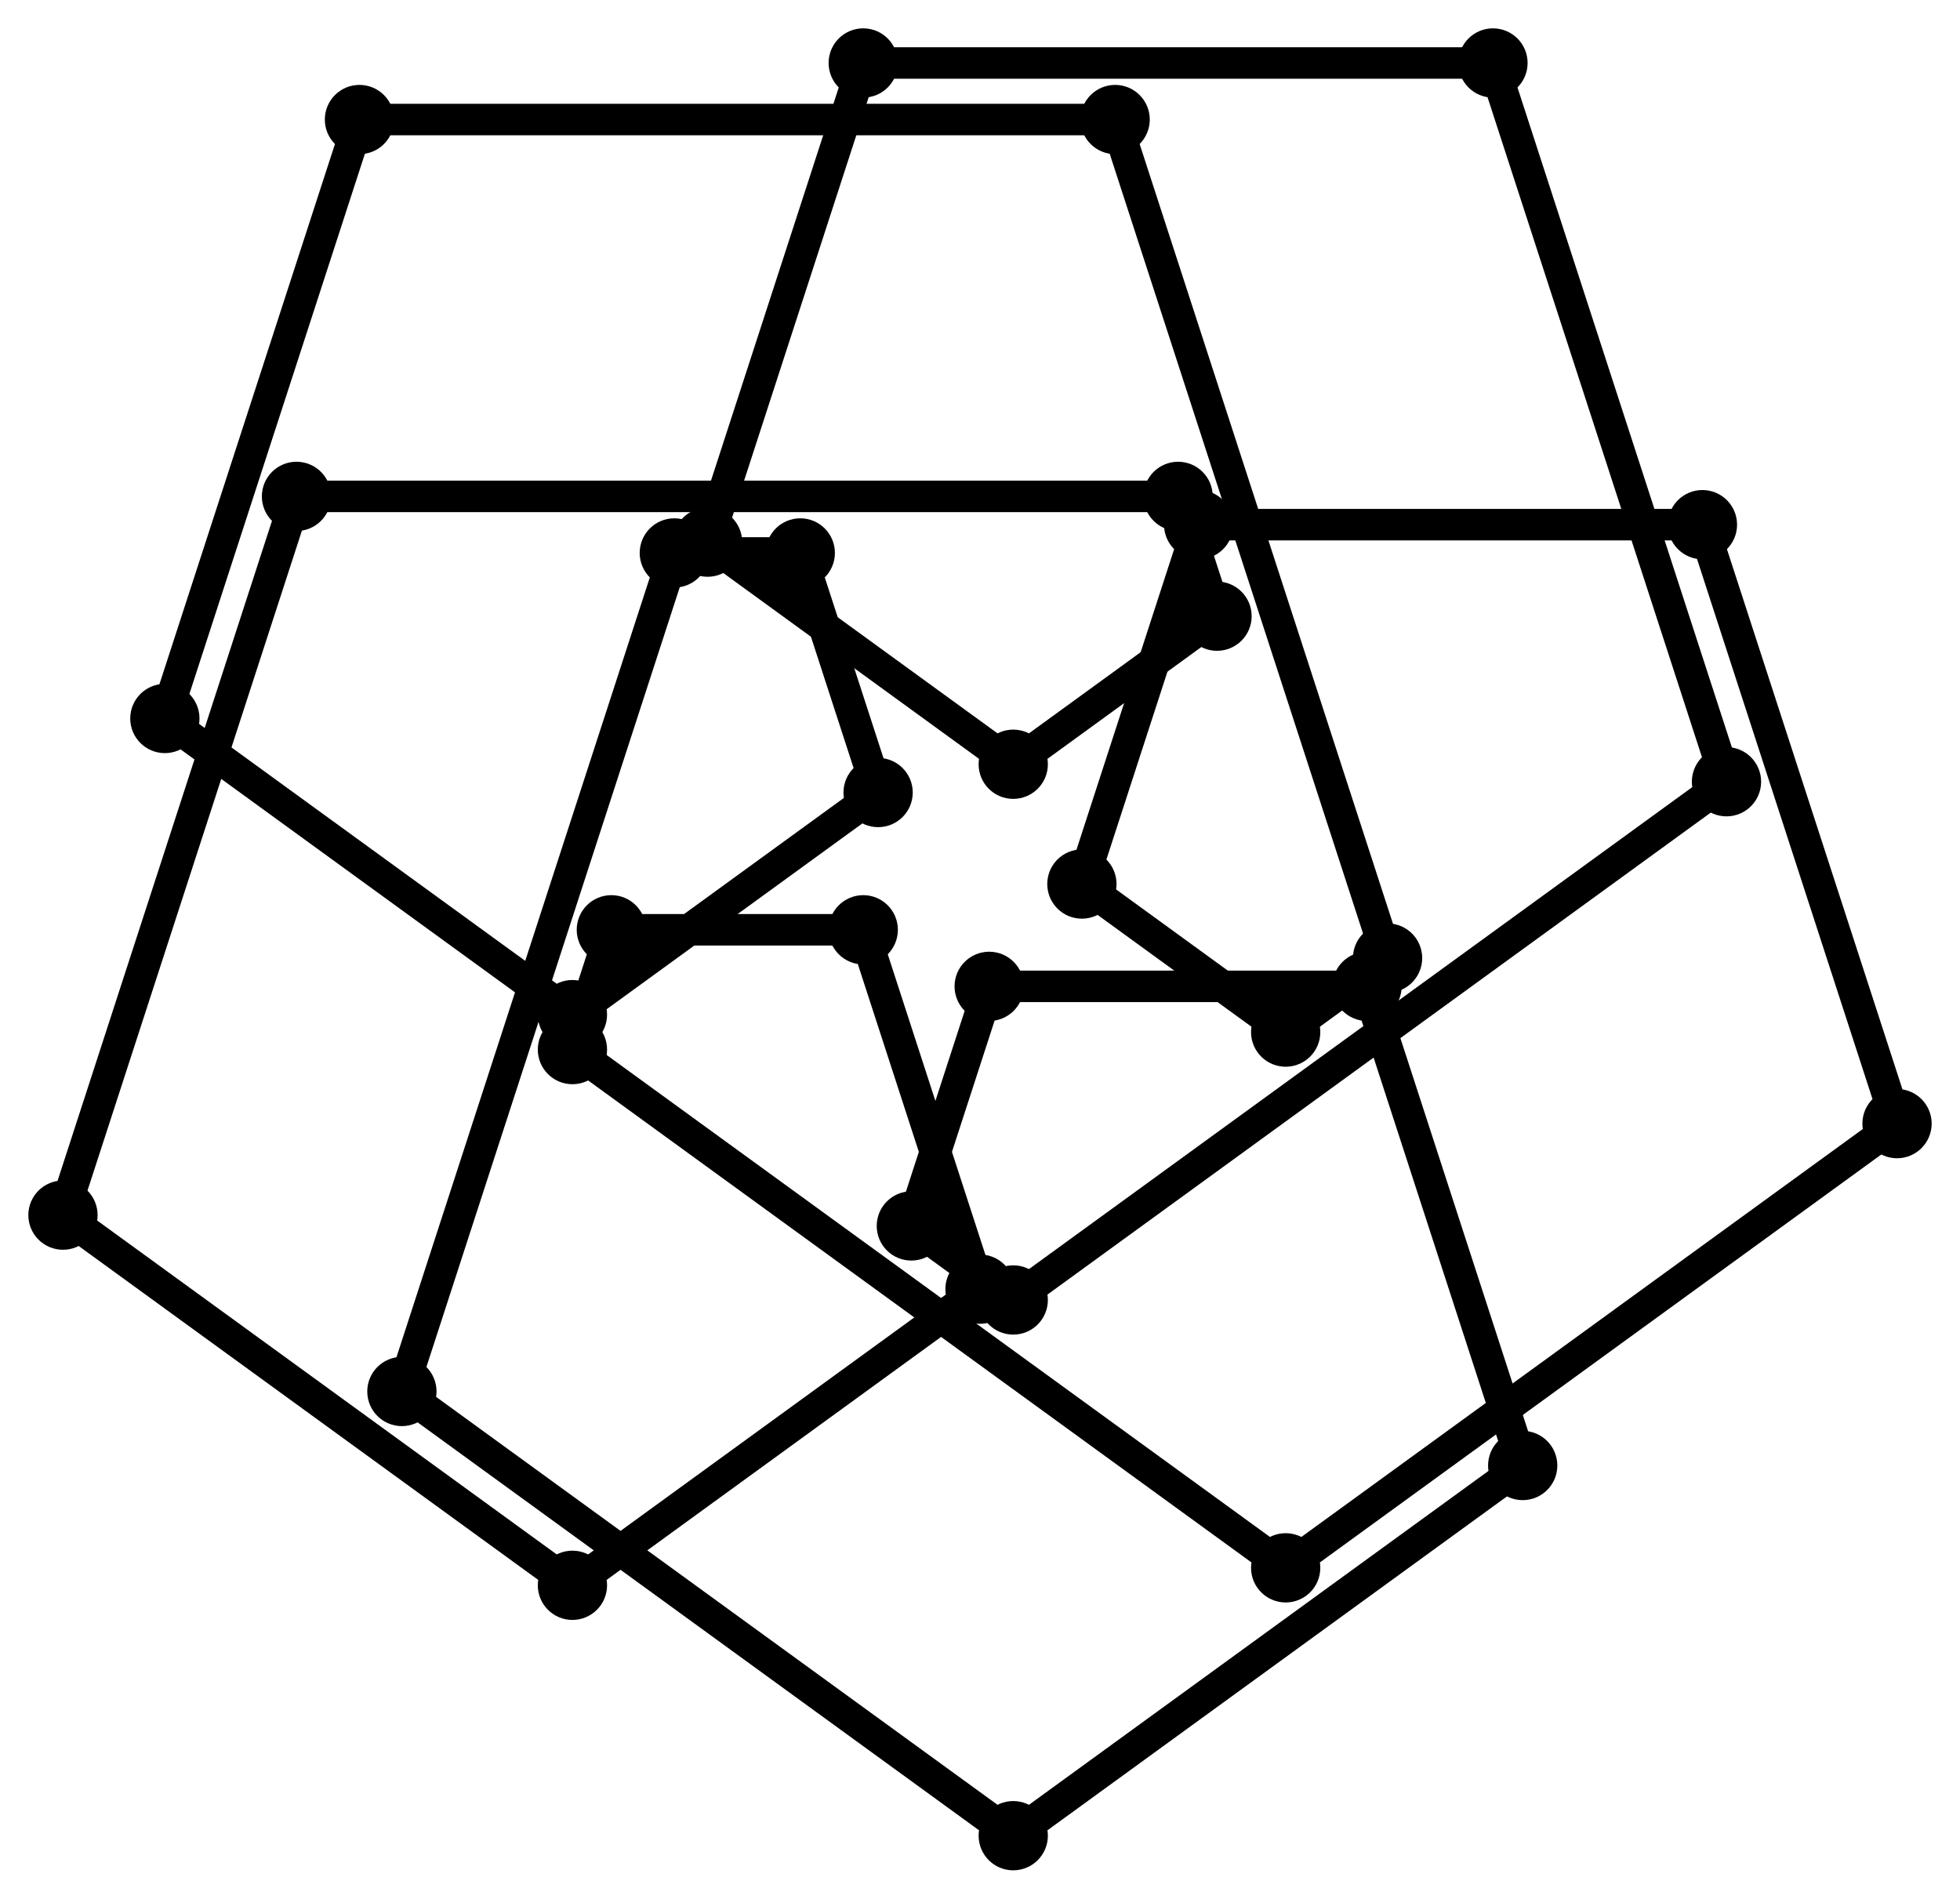
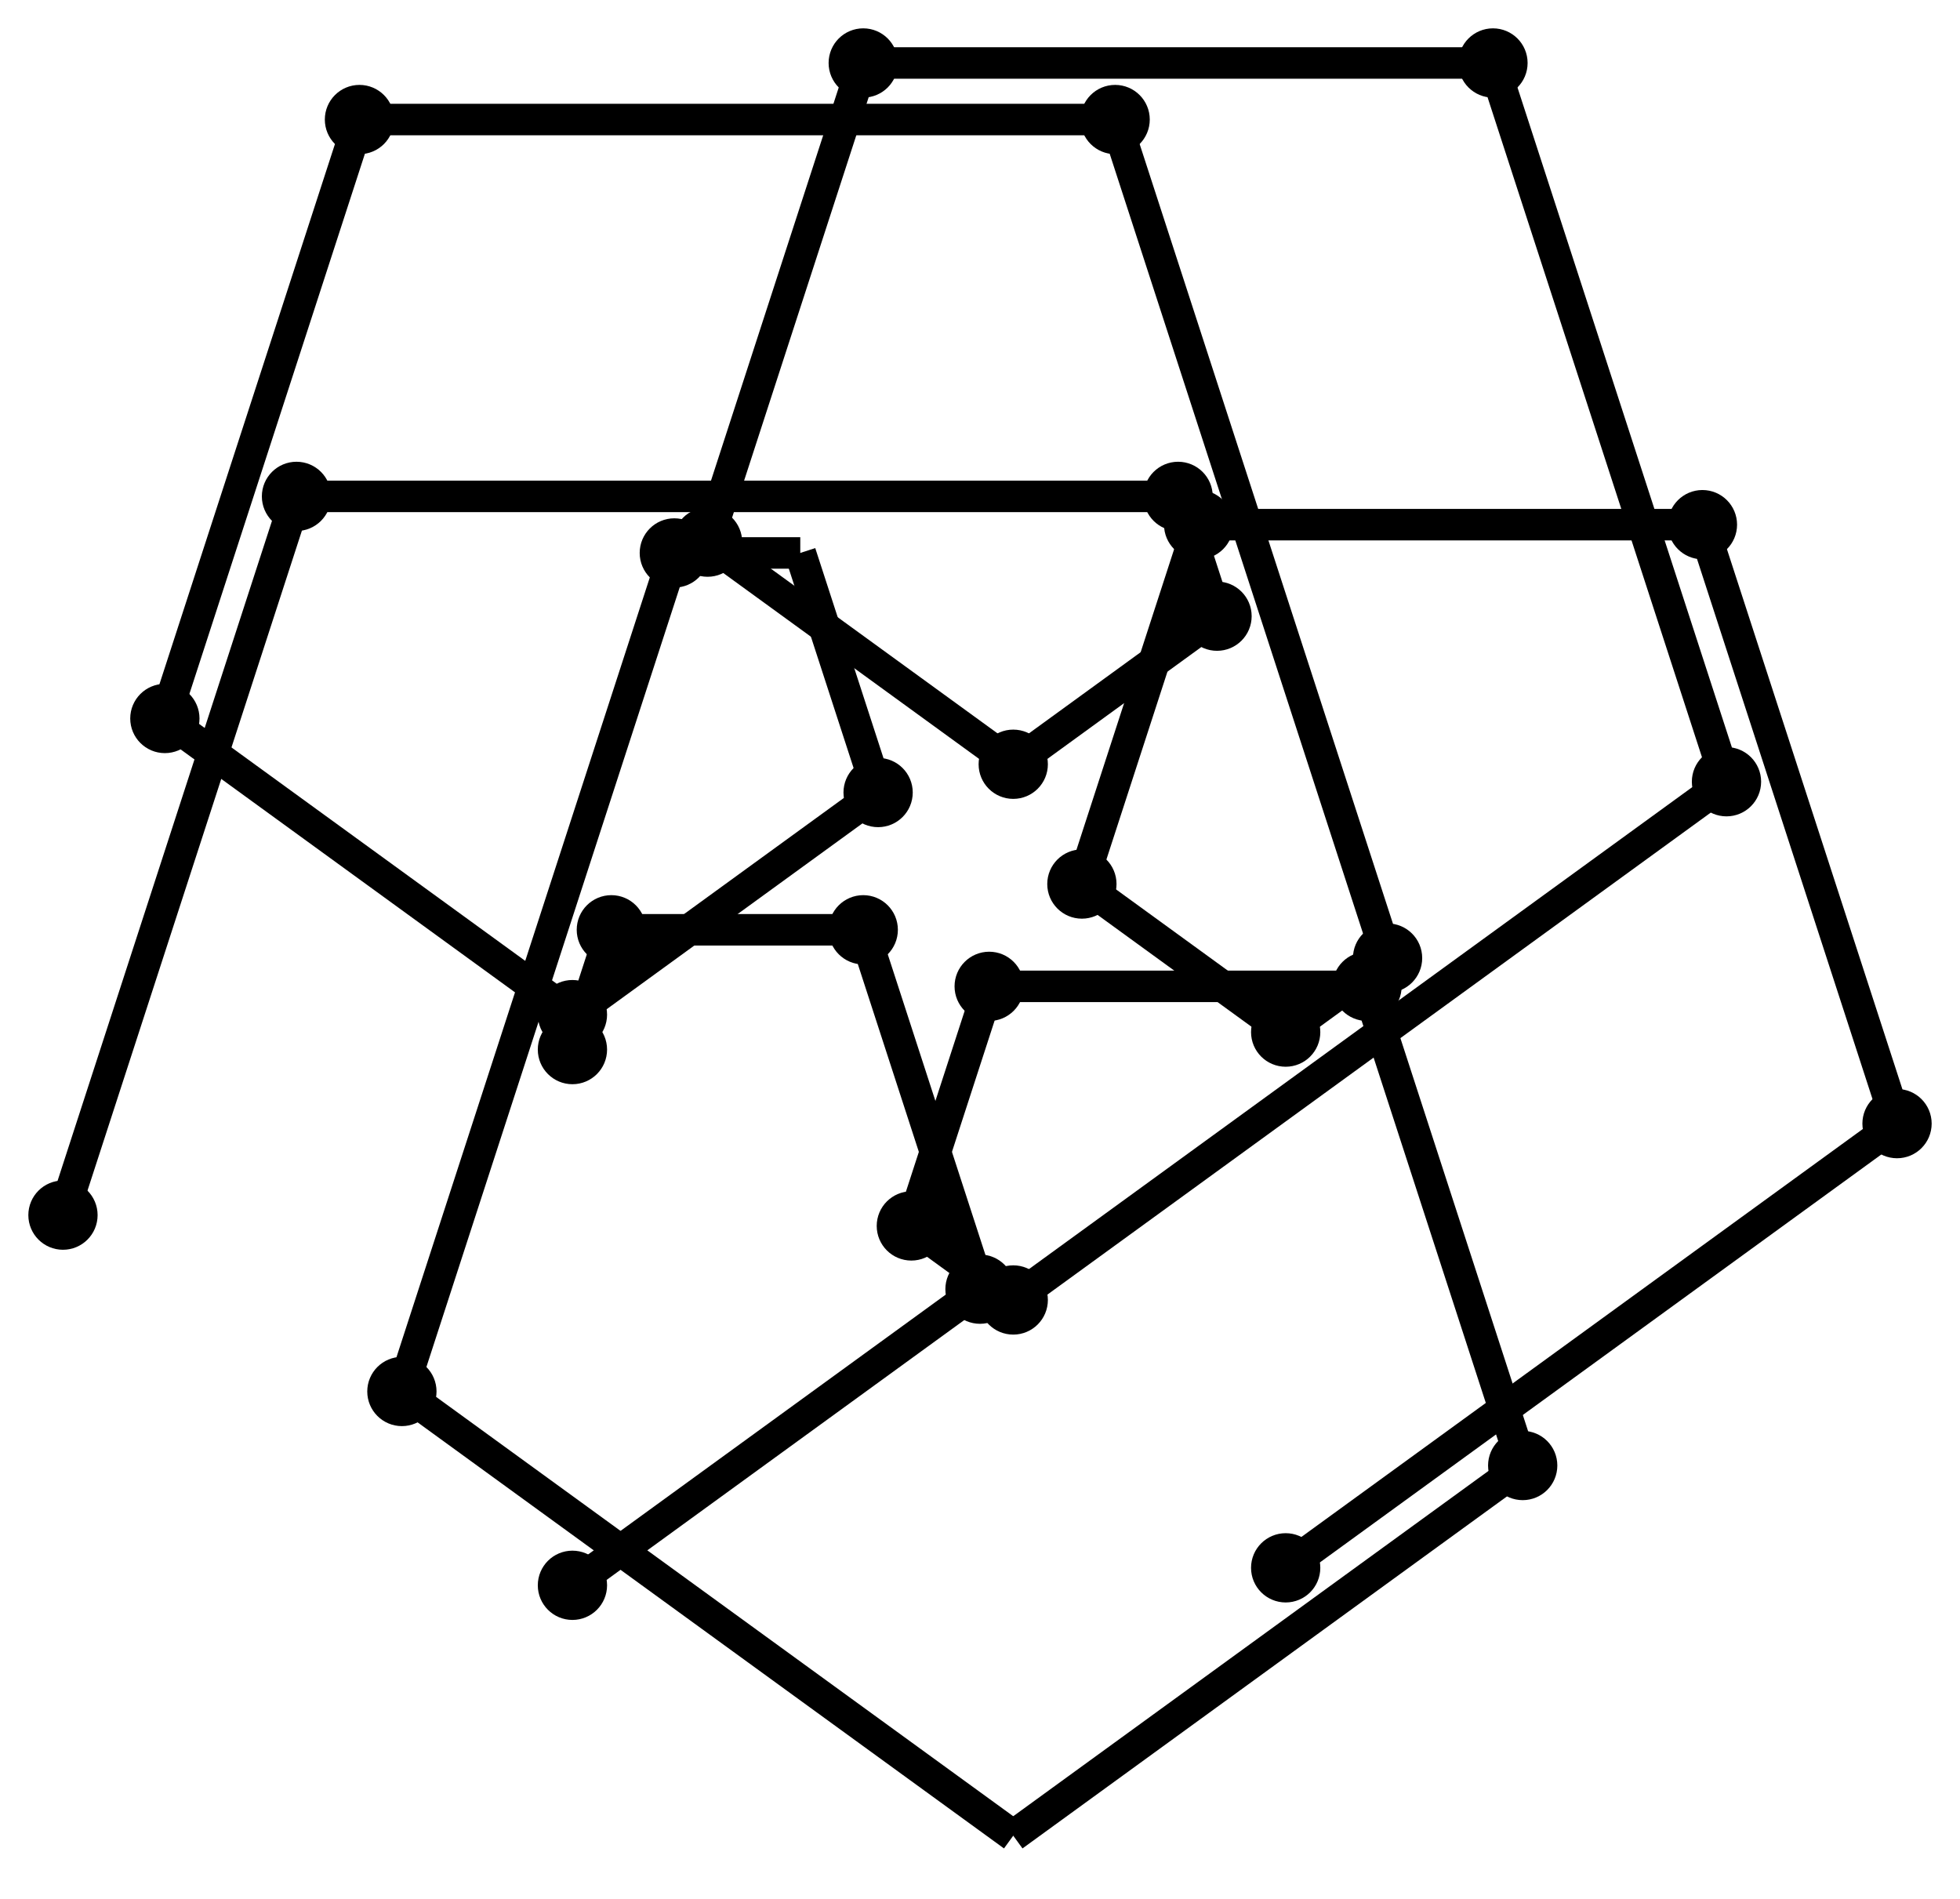
<svg xmlns="http://www.w3.org/2000/svg" width="311.246" height="301.482">
  <line x1="47.082" y1="78.819" x2="187.082" y2="78.819" style="stroke:black; stroke-width:5" />
  <circle cx="187.082" cy="78.819" r="3" style="stroke:black; stroke-width:5" fill="black" />
  <line x1="187.082" y1="78.819" x2="193.262" y2="97.84" style="stroke:black; stroke-width:5" />
  <circle cx="193.262" cy="97.84" r="3" style="stroke:black; stroke-width:5" fill="black" />
  <line x1="193.262" y1="97.84" x2="160.902" y2="121.352" style="stroke:black; stroke-width:5" />
  <circle cx="160.902" cy="121.352" r="3" style="stroke:black; stroke-width:5" fill="black" />
  <line x1="160.902" y1="121.352" x2="112.361" y2="86.085" style="stroke:black; stroke-width:5" />
  <circle cx="112.361" cy="86.085" r="3" style="stroke:black; stroke-width:5" fill="black" />
  <line x1="112.361" y1="86.085" x2="137.082" y2="10.0" style="stroke:black; stroke-width:5" />
  <circle cx="137.082" cy="10.0" r="3" style="stroke:black; stroke-width:5" fill="black" />
  <line x1="137.082" y1="10.0" x2="237.082" y2="10.0" style="stroke:black; stroke-width:5" />
  <circle cx="237.082" cy="10.0" r="3" style="stroke:black; stroke-width:5" fill="black" />
  <line x1="237.082" y1="10.0" x2="274.164" y2="124.127" style="stroke:black; stroke-width:5" />
  <circle cx="274.164" cy="124.127" r="3" style="stroke:black; stroke-width:5" fill="black" />
  <line x1="274.164" y1="124.127" x2="160.902" y2="206.417" style="stroke:black; stroke-width:5" />
  <circle cx="160.902" cy="206.417" r="3" style="stroke:black; stroke-width:5" fill="black" />
  <line x1="160.902" y1="206.417" x2="144.721" y2="194.661" style="stroke:black; stroke-width:5" />
  <circle cx="144.721" cy="194.661" r="3" style="stroke:black; stroke-width:5" fill="black" />
  <line x1="144.721" y1="194.661" x2="157.082" y2="156.619" style="stroke:black; stroke-width:5" />
  <circle cx="157.082" cy="156.619" r="3" style="stroke:black; stroke-width:5" fill="black" />
  <line x1="157.082" y1="156.619" x2="217.082" y2="156.619" style="stroke:black; stroke-width:5" />
  <circle cx="217.082" cy="156.619" r="3" style="stroke:black; stroke-width:5" fill="black" />
  <line x1="217.082" y1="156.619" x2="241.803" y2="232.703" style="stroke:black; stroke-width:5" />
  <circle cx="241.803" cy="232.703" r="3" style="stroke:black; stroke-width:5" fill="black" />
  <line x1="241.803" y1="232.703" x2="160.902" y2="291.482" style="stroke:black; stroke-width:5" />
-   <circle cx="160.902" cy="291.482" r="3" style="stroke:black; stroke-width:5" fill="black" />
  <line x1="160.902" y1="291.482" x2="63.82" y2="220.948" style="stroke:black; stroke-width:5" />
  <circle cx="63.82" cy="220.948" r="3" style="stroke:black; stroke-width:5" fill="black" />
  <line x1="63.82" y1="220.948" x2="107.082" y2="87.8" style="stroke:black; stroke-width:5" />
  <circle cx="107.082" cy="87.8" r="3" style="stroke:black; stroke-width:5" fill="black" />
  <line x1="107.082" y1="87.8" x2="127.082" y2="87.8" style="stroke:black; stroke-width:5" />
-   <circle cx="127.082" cy="87.8" r="3" style="stroke:black; stroke-width:5" fill="black" />
  <line x1="127.082" y1="87.8" x2="139.443" y2="125.842" style="stroke:black; stroke-width:5" />
  <circle cx="139.443" cy="125.842" r="3" style="stroke:black; stroke-width:5" fill="black" />
  <line x1="139.443" y1="125.842" x2="90.902" y2="161.109" style="stroke:black; stroke-width:5" />
  <circle cx="90.902" cy="161.109" r="3" style="stroke:black; stroke-width:5" fill="black" />
  <line x1="90.902" y1="161.109" x2="26.18" y2="114.086" style="stroke:black; stroke-width:5" />
  <circle cx="26.18" cy="114.086" r="3" style="stroke:black; stroke-width:5" fill="black" />
  <line x1="26.18" y1="114.086" x2="57.082" y2="18.981" style="stroke:black; stroke-width:5" />
  <circle cx="57.082" cy="18.981" r="3" style="stroke:black; stroke-width:5" fill="black" />
  <line x1="57.082" y1="18.981" x2="177.082" y2="18.981" style="stroke:black; stroke-width:5" />
  <circle cx="177.082" cy="18.981" r="3" style="stroke:black; stroke-width:5" fill="black" />
  <line x1="177.082" y1="18.981" x2="220.344" y2="152.128" style="stroke:black; stroke-width:5" />
  <circle cx="220.344" cy="152.128" r="3" style="stroke:black; stroke-width:5" fill="black" />
  <line x1="220.344" y1="152.128" x2="204.164" y2="163.884" style="stroke:black; stroke-width:5" />
  <circle cx="204.164" cy="163.884" r="3" style="stroke:black; stroke-width:5" fill="black" />
  <line x1="204.164" y1="163.884" x2="171.803" y2="140.373" style="stroke:black; stroke-width:5" />
  <circle cx="171.803" cy="140.373" r="3" style="stroke:black; stroke-width:5" fill="black" />
  <line x1="171.803" y1="140.373" x2="190.344" y2="83.309" style="stroke:black; stroke-width:5" />
  <circle cx="190.344" cy="83.309" r="3" style="stroke:black; stroke-width:5" fill="black" />
  <line x1="190.344" y1="83.309" x2="270.344" y2="83.309" style="stroke:black; stroke-width:5" />
  <circle cx="270.344" cy="83.309" r="3" style="stroke:black; stroke-width:5" fill="black" />
  <line x1="270.344" y1="83.309" x2="301.246" y2="178.415" style="stroke:black; stroke-width:5" />
  <circle cx="301.246" cy="178.415" r="3" style="stroke:black; stroke-width:5" fill="black" />
  <line x1="301.246" y1="178.415" x2="204.164" y2="248.949" style="stroke:black; stroke-width:5" />
  <circle cx="204.164" cy="248.949" r="3" style="stroke:black; stroke-width:5" fill="black" />
-   <line x1="204.164" y1="248.949" x2="90.902" y2="166.659" style="stroke:black; stroke-width:5" />
  <circle cx="90.902" cy="166.659" r="3" style="stroke:black; stroke-width:5" fill="black" />
  <line x1="90.902" y1="166.659" x2="97.082" y2="147.638" style="stroke:black; stroke-width:5" />
  <circle cx="97.082" cy="147.638" r="3" style="stroke:black; stroke-width:5" fill="black" />
  <line x1="97.082" y1="147.638" x2="137.082" y2="147.638" style="stroke:black; stroke-width:5" />
  <circle cx="137.082" cy="147.638" r="3" style="stroke:black; stroke-width:5" fill="black" />
  <line x1="137.082" y1="147.638" x2="155.623" y2="204.702" style="stroke:black; stroke-width:5" />
  <circle cx="155.623" cy="204.702" r="3" style="stroke:black; stroke-width:5" fill="black" />
  <line x1="155.623" y1="204.702" x2="90.902" y2="251.724" style="stroke:black; stroke-width:5" />
  <circle cx="90.902" cy="251.724" r="3" style="stroke:black; stroke-width:5" fill="black" />
-   <line x1="90.902" y1="251.724" x2="10.0" y2="192.946" style="stroke:black; stroke-width:5" />
  <circle cx="10.0" cy="192.946" r="3" style="stroke:black; stroke-width:5" fill="black" />
  <line x1="10.0" y1="192.946" x2="47.082" y2="78.819" style="stroke:black; stroke-width:5" />
  <circle cx="47.082" cy="78.819" r="3" style="stroke:black; stroke-width:5" fill="black" />
</svg>